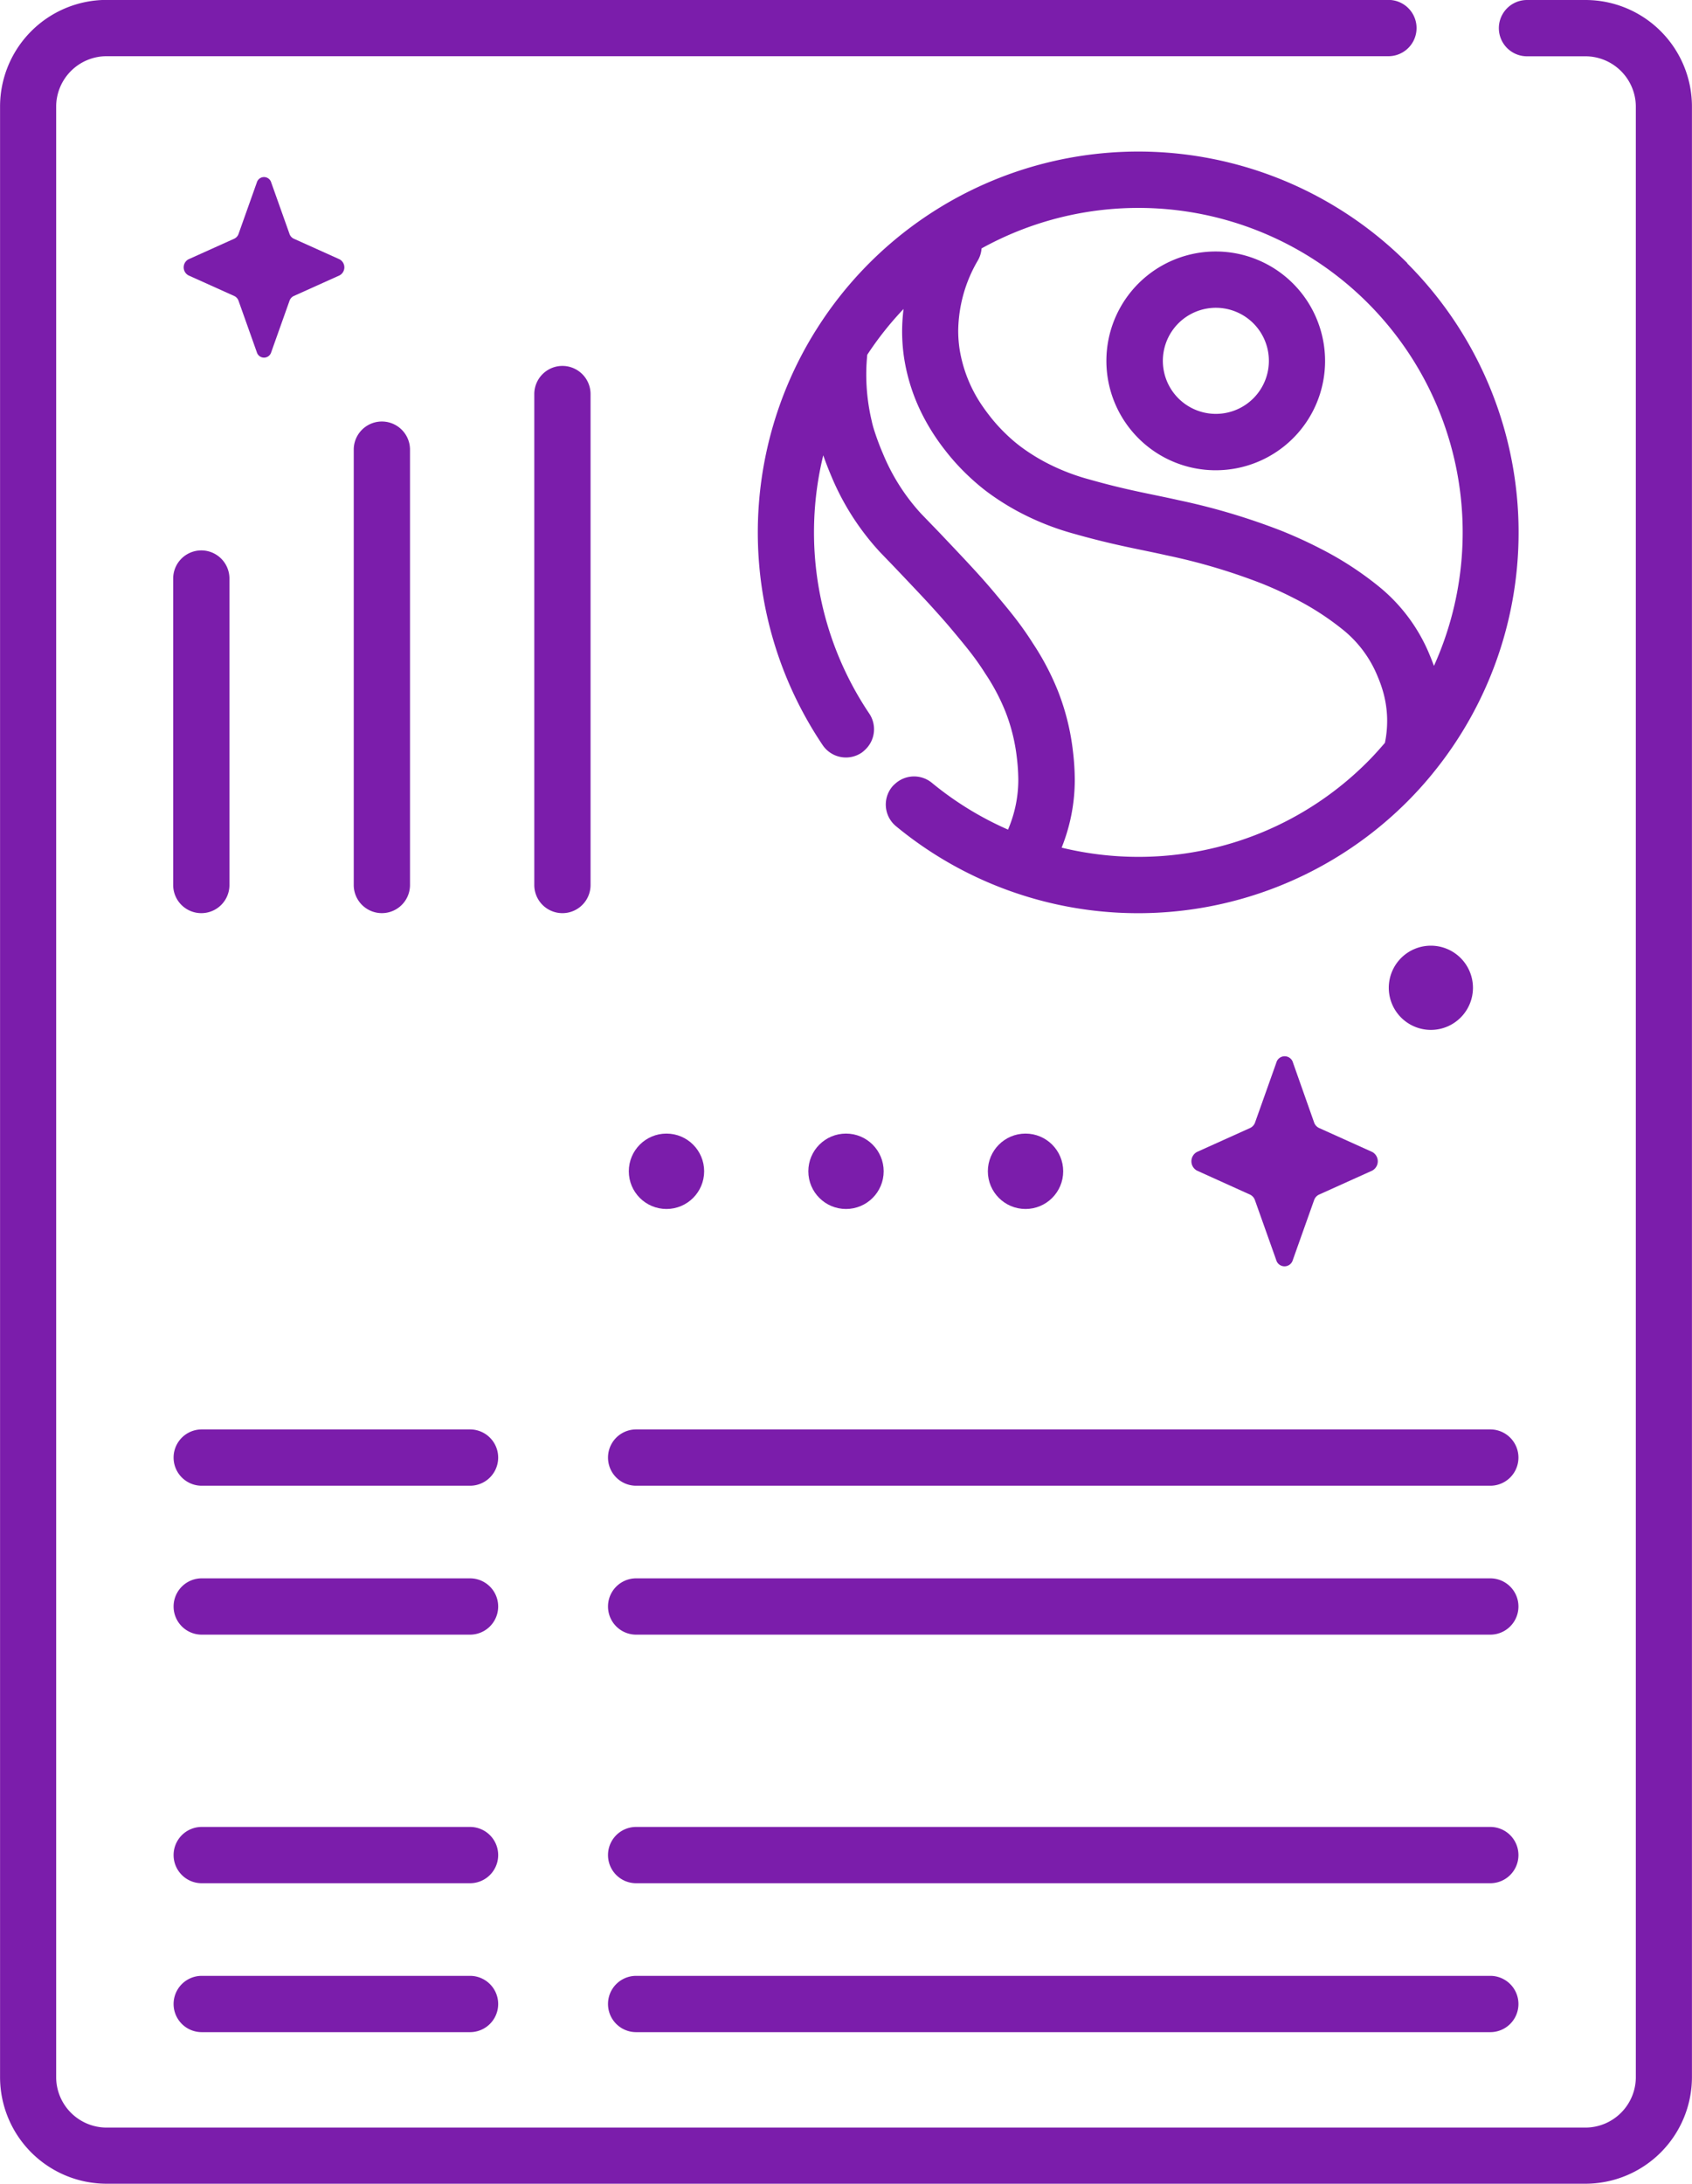
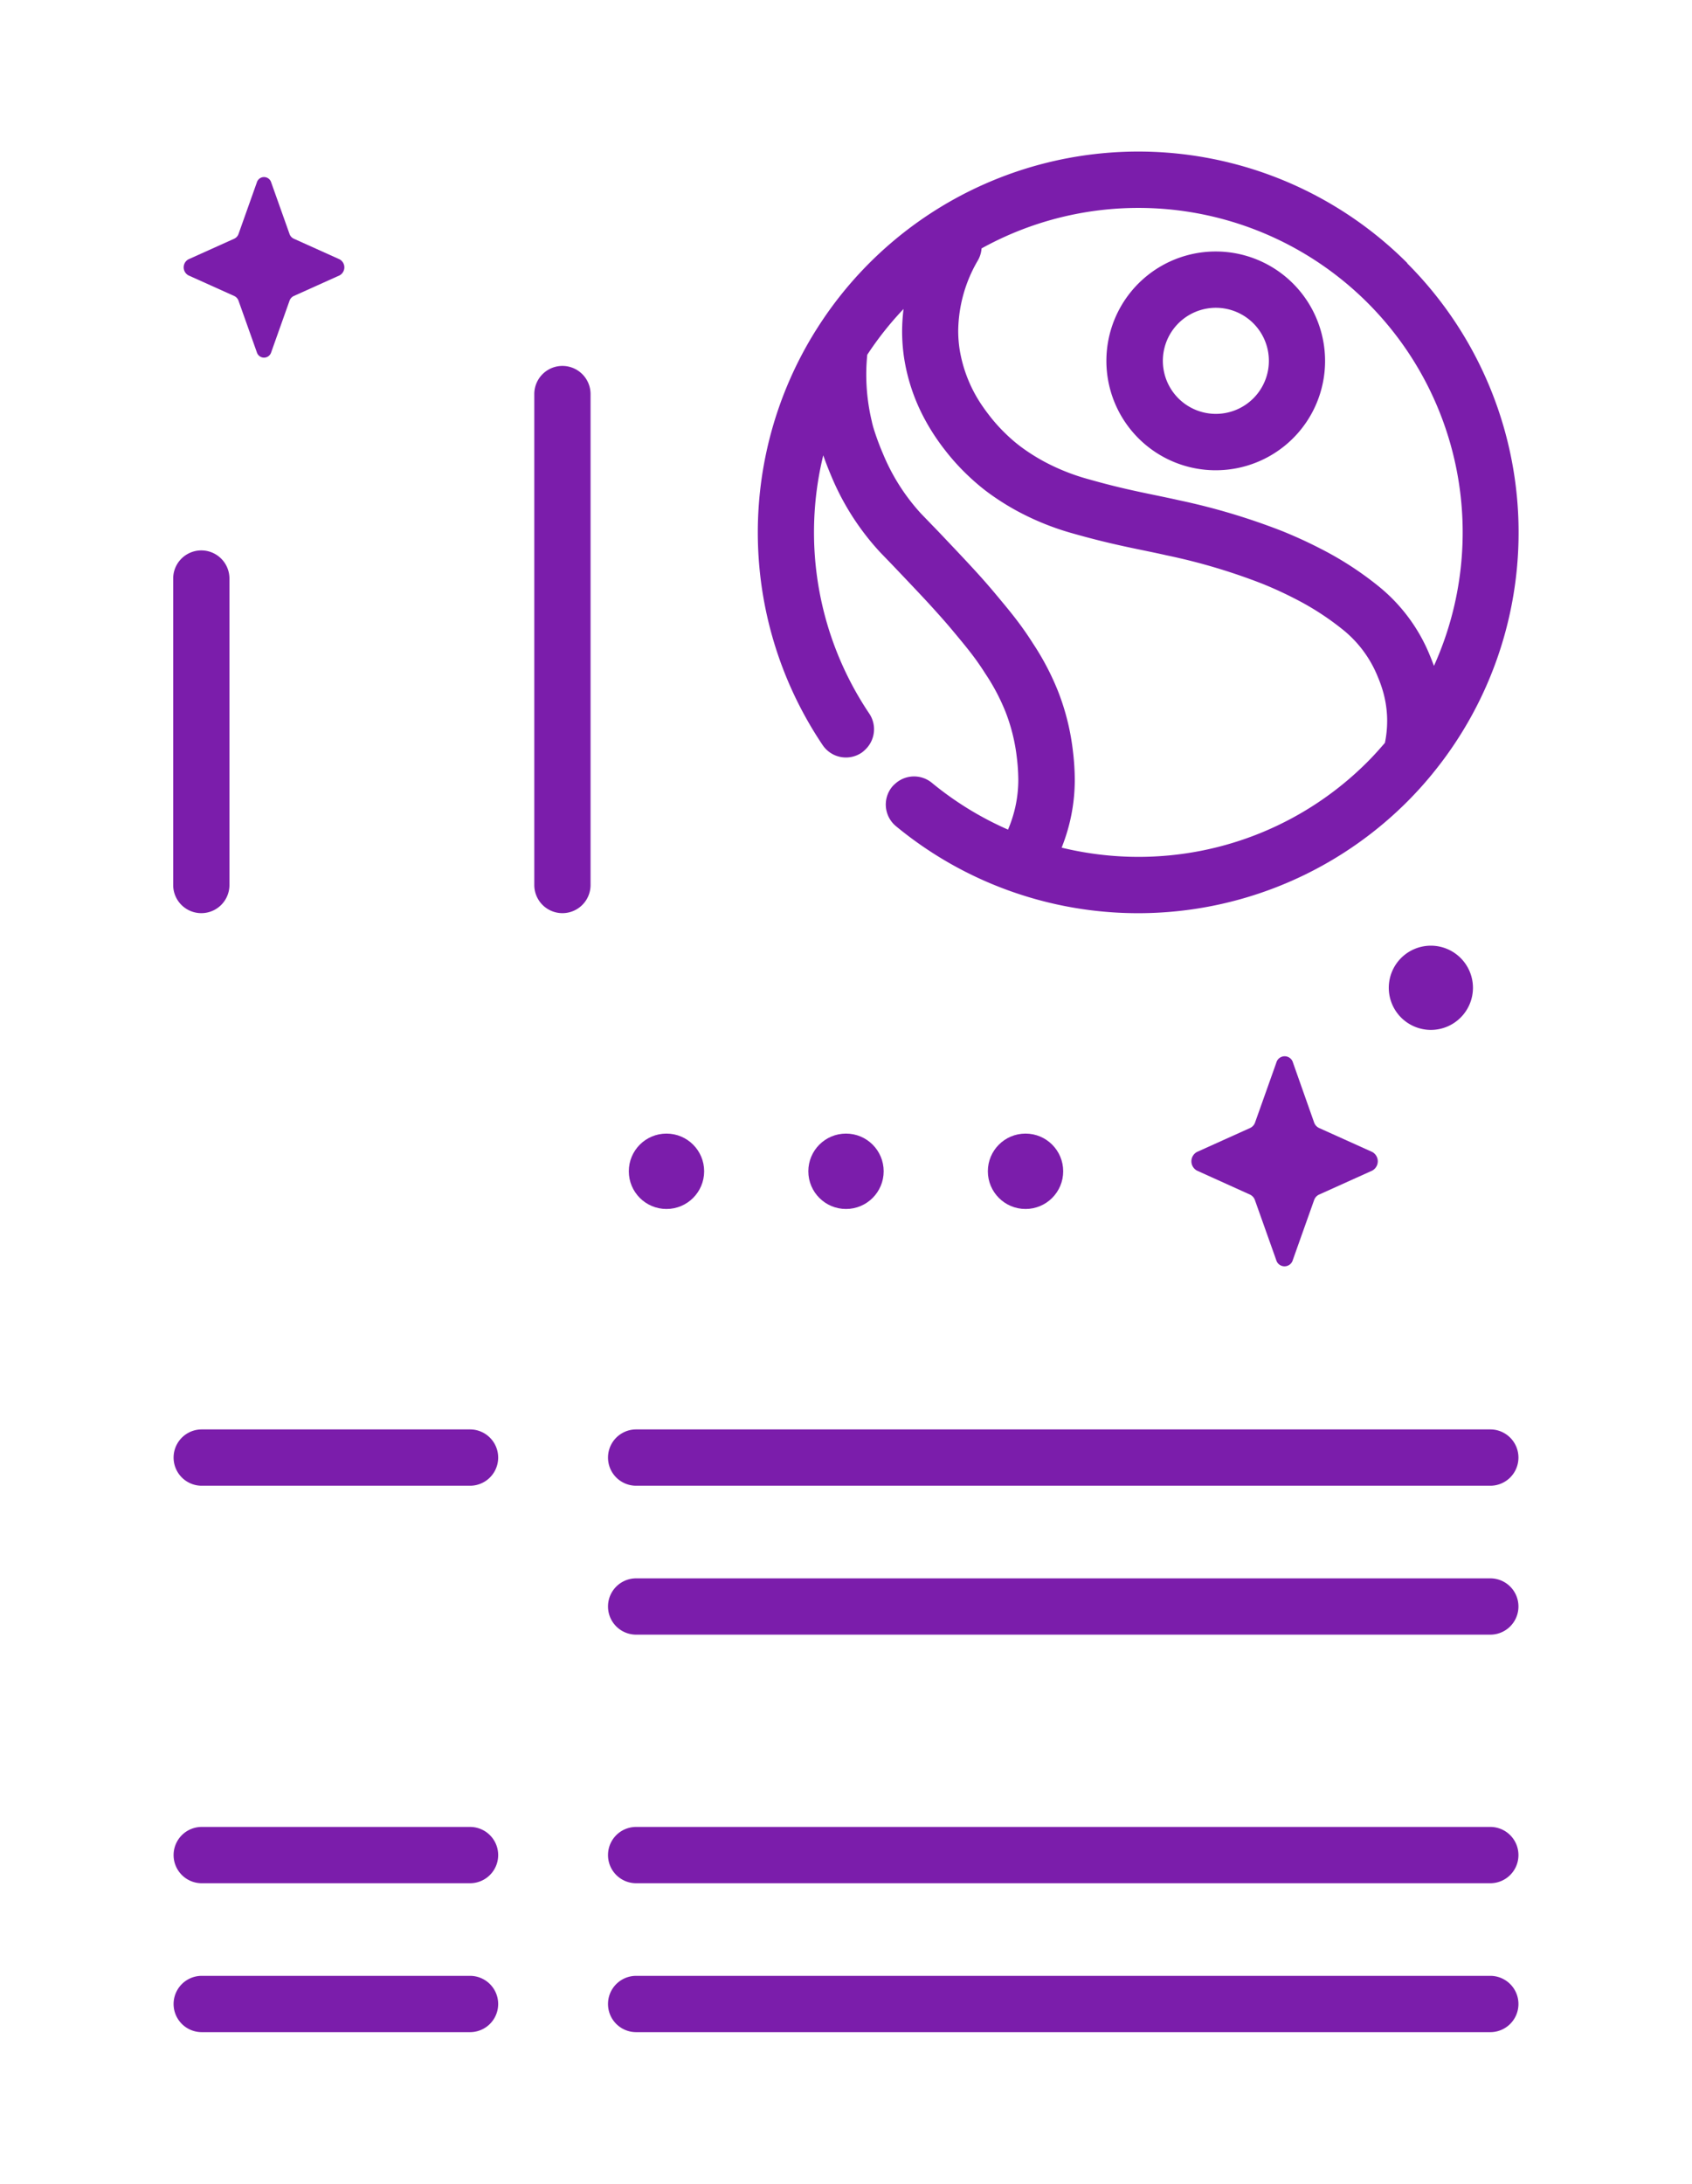
<svg xmlns="http://www.w3.org/2000/svg" width="90.46" height="116.682" viewBox="0 0 90.46 116.682">
  <g id="Group_230" data-name="Group 230" transform="translate(-51.502 -25.347)">
    <g id="Group_228" data-name="Group 228" transform="translate(51.502 25.347)">
-       <path id="Path_707" data-name="Path 707" d="M140.292,27.017a5.69,5.69,0,0,0-4.033-1.67H133.14a1.5,1.5,0,0,0,0,3.008h3.119a2.7,2.7,0,0,1,2.7,2.7V136.326a2.7,2.7,0,0,1-2.7,2.7H57.205a2.7,2.7,0,0,1-2.7-2.7V31.05a2.7,2.7,0,0,1,2.7-2.7h68.527a1.5,1.5,0,0,0,0-3.008H57.205a5.7,5.7,0,0,0-5.7,5.7V136.326a5.7,5.7,0,0,0,5.7,5.7h79.054a5.7,5.7,0,0,0,5.7-5.7V31.05A5.691,5.691,0,0,0,140.292,27.017Z" transform="translate(-51.502 -25.347)" fill="#7b1dab" />
      <path id="Path_708" data-name="Path 708" d="M69.972,85.519v16.374a1.5,1.5,0,1,0,3.008,0V85.519a1.5,1.5,0,1,0-3.008,0Z" transform="translate(-60.713 -54.606)" fill="#7b1dab" />
-       <path id="Path_709" data-name="Path 709" d="M92.237,95.041V71.781a1.5,1.5,0,0,0-3.008,0V95.041a1.5,1.5,0,1,0,3.008,0Z" transform="translate(-70.317 -47.755)" fill="#7b1dab" />
      <path id="Path_710" data-name="Path 710" d="M108.486,65.855V92.086a1.5,1.5,0,1,0,3.008,0V65.855a1.5,1.5,0,1,0-3.008,0Z" transform="translate(-79.921 -44.799)" fill="#7b1dab" />
      <path id="Path_711" data-name="Path 711" d="M167.054,47.47a20.333,20.333,0,0,0-31.615,3.574c-.016.025-.033.049-.048.075a20.346,20.346,0,0,0,.4,22.1,1.5,1.5,0,0,0,2.088.405,1.471,1.471,0,0,0,.165-.138,1.5,1.5,0,0,0,.24-1.949,17.35,17.35,0,0,1-2.46-13.8c.111.317.25.685.426,1.1a13.759,13.759,0,0,0,2.62,4.085l0,0,.181.187.425.441c.165.172.375.392.654.686.623.658,1.1,1.159,1.5,1.6s.737.817,1.091,1.241c.385.461.694.832.97,1.188s.521.7.794,1.131a11.039,11.039,0,0,1,1.086,2.053,9.727,9.727,0,0,1,.6,2.419,10.368,10.368,0,0,1,.081,1.191,6.746,6.746,0,0,1-.164,1.487,6.954,6.954,0,0,1-.386,1.19,17.376,17.376,0,0,1-4.071-2.5,1.5,1.5,0,0,0-1.964.051,1.452,1.452,0,0,0-.153.151,1.5,1.5,0,0,0,.2,2.117h0a20.312,20.312,0,0,0,6.117,3.469l.066.023a20.349,20.349,0,0,0,21.144-4.8q.72-.72,1.364-1.51l.008-.011a20.341,20.341,0,0,0-1.372-27.25ZM152.669,79.192a17.4,17.4,0,0,1-4.1-.492,9.914,9.914,0,0,0,.465-1.494,9.739,9.739,0,0,0,.237-2.147,13.216,13.216,0,0,0-.1-1.525,12.714,12.714,0,0,0-.789-3.177,14.034,14.034,0,0,0-1.347-2.57c-.324-.512-.635-.947-.958-1.364s-.656-.814-1.039-1.273-.759-.885-1.186-1.349-.908-.973-1.531-1.63c-.283-.3-.5-.525-.671-.7h0l-.425-.44-.185-.192a10.836,10.836,0,0,1-2.023-3.186c-.215-.5-.368-.937-.465-1.242-.049-.153-.083-.272-.1-.35l-.023-.084,0-.016a10.783,10.783,0,0,1-.306-2.562c0-.374.023-.714.053-1.034a17.421,17.421,0,0,1,1.941-2.447,9.98,9.98,0,0,0-.077,1.162,9.612,9.612,0,0,0,.1,1.411,10.143,10.143,0,0,0,1.113,3.322,11.213,11.213,0,0,0,.664,1.082c.2.291.379.517.484.651a11.822,11.822,0,0,0,1.157,1.268c.338.322.609.544.719.634s.342.274.67.5a13.445,13.445,0,0,0,1.276.782h0a14.4,14.4,0,0,0,3.012,1.2h0c1.087.308,1.965.515,2.748.685s1.467.3,2.189.464A32,32,0,0,1,159.3,64.6c.233.094.889.36,1.7.777a14.687,14.687,0,0,1,2.549,1.632h0a6.194,6.194,0,0,1,1.91,2.533,7.029,7.029,0,0,1,.291.812,5.717,5.717,0,0,1,.212,1.239c.007.114.01.226.01.334a5.823,5.823,0,0,1-.12,1.174c-.3.347-.6.686-.925,1.009A17.277,17.277,0,0,1,152.669,79.192Zm15.571-10.8a9.208,9.208,0,0,0-2.779-3.7h0a17.664,17.664,0,0,0-3.082-1.983c-.931-.48-1.687-.786-1.959-.9h0a34.988,34.988,0,0,0-5.593-1.674c-.777-.175-1.469-.308-2.212-.469s-1.544-.35-2.563-.639h0a11.4,11.4,0,0,1-2.408-.95h0a10.506,10.506,0,0,1-.991-.607c-.252-.175-.416-.305-.491-.366l0,0c-.074-.059-.274-.223-.534-.471a8.975,8.975,0,0,1-.864-.945c-.1-.129-.23-.294-.381-.512a7.424,7.424,0,0,1-1.273-3.127,6.7,6.7,0,0,1-.071-.972,7.58,7.58,0,0,1,1.048-3.748,1.488,1.488,0,0,0,.2-.647,17.336,17.336,0,0,1,24.187,22.306C168.38,68.738,168.3,68.531,168.24,68.394Z" transform="translate(-91.81 -33.409)" fill="#7b1dab" />
-       <path id="Path_712" data-name="Path 712" d="M177.846,52.652h0Z" transform="translate(-114.513 -38.965)" fill="#7b1dab" />
      <path id="Path_713" data-name="Path 713" d="M179.518,56.769l1.441-.43a5.845,5.845,0,1,0-3.931,7.266h0a5.838,5.838,0,0,0,3.931-7.266Zm-1.875,2.918a2.834,2.834,0,1,1-3.092-4.4h0a2.834,2.834,0,0,1,3.092,4.4Z" transform="translate(-110.36 -38.722)" fill="#7b1dab" />
      <path id="Path_714" data-name="Path 714" d="M156.155,77.284h0Z" transform="translate(-103.694 -51.249)" fill="#7b1dab" />
      <circle id="Ellipse_58" data-name="Ellipse 58" cx="2.014" cy="2.014" r="2.014" transform="translate(33.618 60.569)" fill="#7b1dab" />
      <circle id="Ellipse_59" data-name="Ellipse 59" cx="2.014" cy="2.014" r="2.014" transform="translate(43.216 60.569)" fill="#7b1dab" />
      <circle id="Ellipse_60" data-name="Ellipse 60" cx="2.014" cy="2.014" r="2.014" transform="translate(52.814 60.569)" fill="#7b1dab" />
      <path id="Path_715" data-name="Path 715" d="M85.865,177.711H71.52a1.5,1.5,0,0,0,0,3.008H85.865a1.5,1.5,0,1,0,0-3.008Z" transform="translate(-60.735 -101.335)" fill="#7b1dab" />
-       <path id="Path_716" data-name="Path 716" d="M85.865,193.584H71.52a1.5,1.5,0,1,0,0,3.008H85.865a1.5,1.5,0,1,0,0-3.008Z" transform="translate(-60.735 -109.251)" fill="#7b1dab" />
      <path id="Path_717" data-name="Path 717" d="M163.518,177.711H117.852a1.5,1.5,0,0,0,0,3.008h45.667a1.5,1.5,0,0,0,0-3.008Z" transform="translate(-83.842 -101.335)" fill="#7b1dab" />
      <path id="Path_718" data-name="Path 718" d="M163.518,193.584H117.852a1.5,1.5,0,1,0,0,3.008h45.667a1.5,1.5,0,0,0,0-3.008Z" transform="translate(-83.842 -109.251)" fill="#7b1dab" />
      <path id="Path_719" data-name="Path 719" d="M85.865,220.081H71.52a1.5,1.5,0,0,0,0,3.008H85.865a1.5,1.5,0,1,0,0-3.008Z" transform="translate(-60.735 -122.466)" fill="#7b1dab" />
      <path id="Path_720" data-name="Path 720" d="M85.865,235.954H71.52a1.5,1.5,0,1,0,0,3.008H85.865a1.5,1.5,0,1,0,0-3.008Z" transform="translate(-60.735 -130.382)" fill="#7b1dab" />
      <path id="Path_721" data-name="Path 721" d="M163.518,220.081H117.852a1.5,1.5,0,0,0,0,3.008h45.667a1.5,1.5,0,0,0,0-3.008Z" transform="translate(-83.842 -122.466)" fill="#7b1dab" />
      <path id="Path_722" data-name="Path 722" d="M163.518,235.954H117.852a1.5,1.5,0,1,0,0,3.008h45.667a1.5,1.5,0,0,0,0-3.008Z" transform="translate(-83.842 -130.382)" fill="#7b1dab" />
    </g>
    <g id="Group_229" data-name="Group 229" transform="translate(61.325 34.796)">
      <path id="Path_723" data-name="Path 723" d="M181.7,145.324a.51.51,0,0,1,.267.3l1.136,3.194a.461.461,0,0,0,.889,0l1.136-3.194a.51.51,0,0,1,.267-.3l2.838-1.279a.566.566,0,0,0,0-1l-2.838-1.279a.513.513,0,0,1-.267-.3L184,138.272a.461.461,0,0,0-.889,0l-1.136,3.194a.509.509,0,0,1-.267.3l-2.838,1.279a.566.566,0,0,0,0,1Z" transform="translate(-124.696 -90.945)" fill="#7b1dab" />
      <path id="Path_724" data-name="Path 724" d="M73.8,50.563a.441.441,0,0,1,.23.258l.979,2.752a.4.4,0,0,0,.765,0l.979-2.752a.442.442,0,0,1,.229-.258l2.445-1.1a.488.488,0,0,0,0-.862l-2.445-1.1a.441.441,0,0,1-.229-.258l-.979-2.752a.4.4,0,0,0-.765,0l-.979,2.752a.44.44,0,0,1-.23.258l-2.445,1.1a.488.488,0,0,0,0,.862Z" transform="translate(-71.099 -44.196)" fill="#7b1dab" />
      <path id="Path_725" data-name="Path 725" d="M202.727,130.477a2.25,2.25,0,1,0-2.936-1.226A2.251,2.251,0,0,0,202.727,130.477Z" transform="translate(-135.196 -85.066)" fill="#7b1dab" />
    </g>
  </g>
</svg>